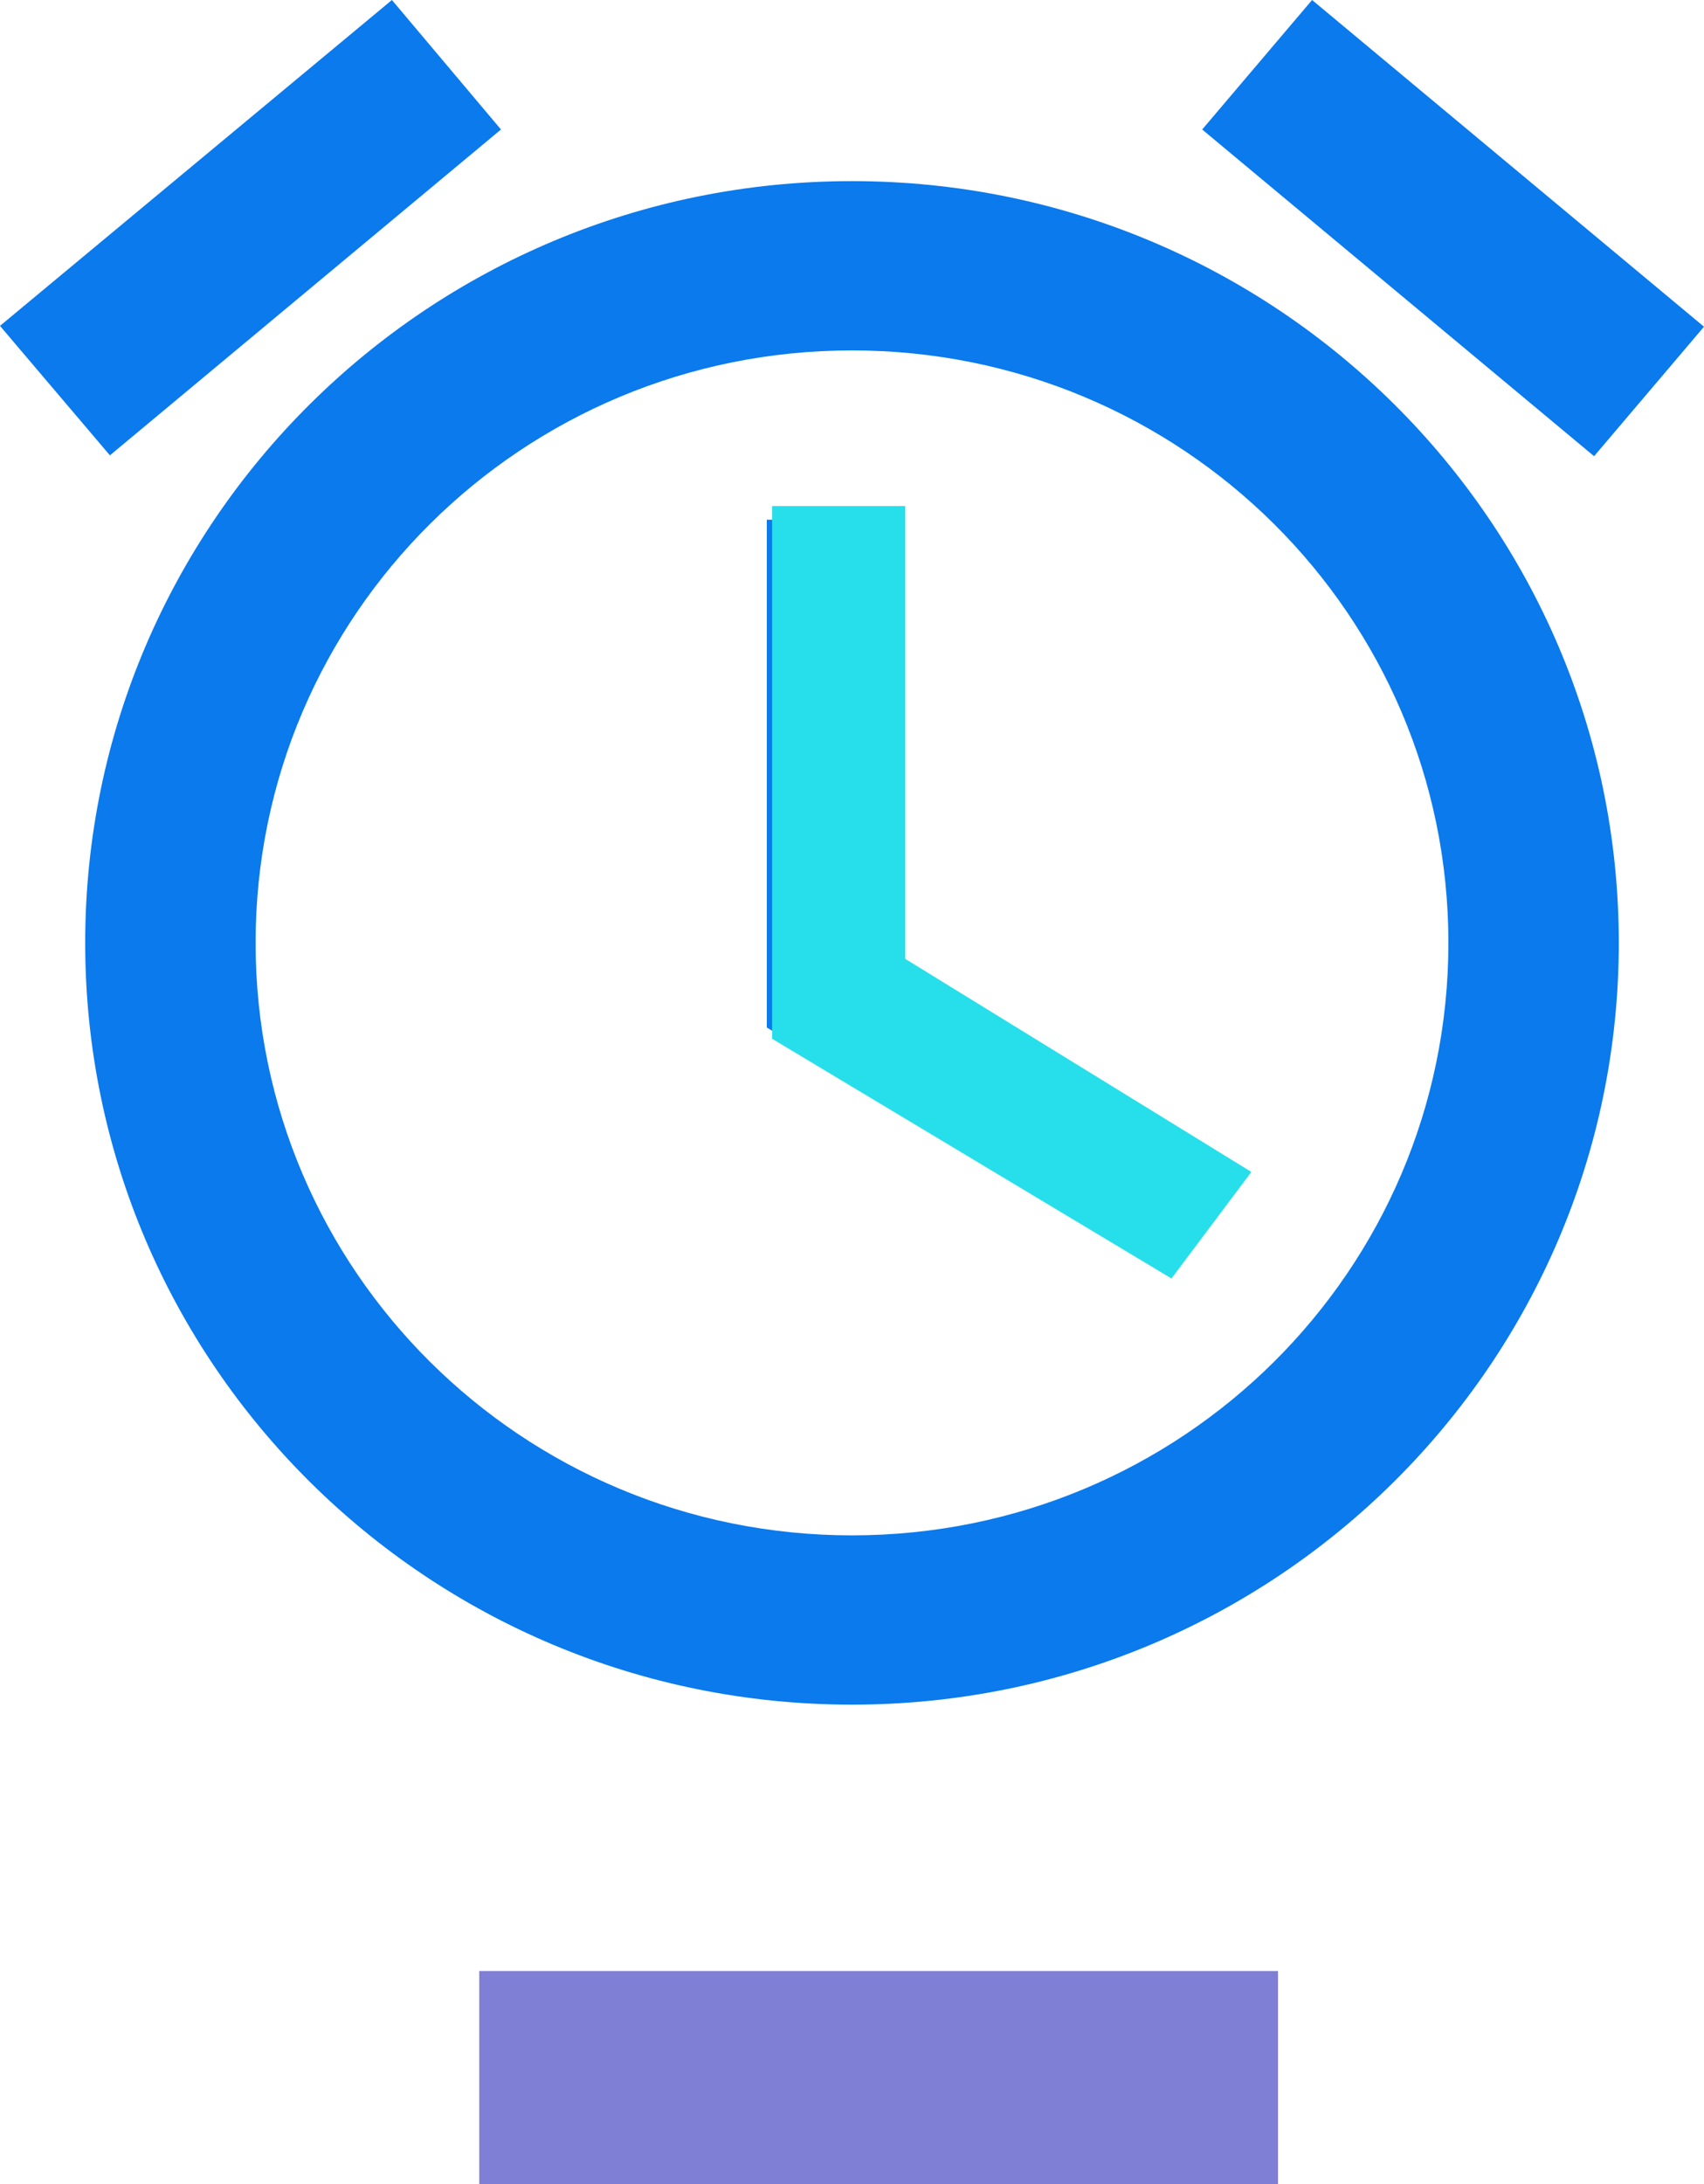
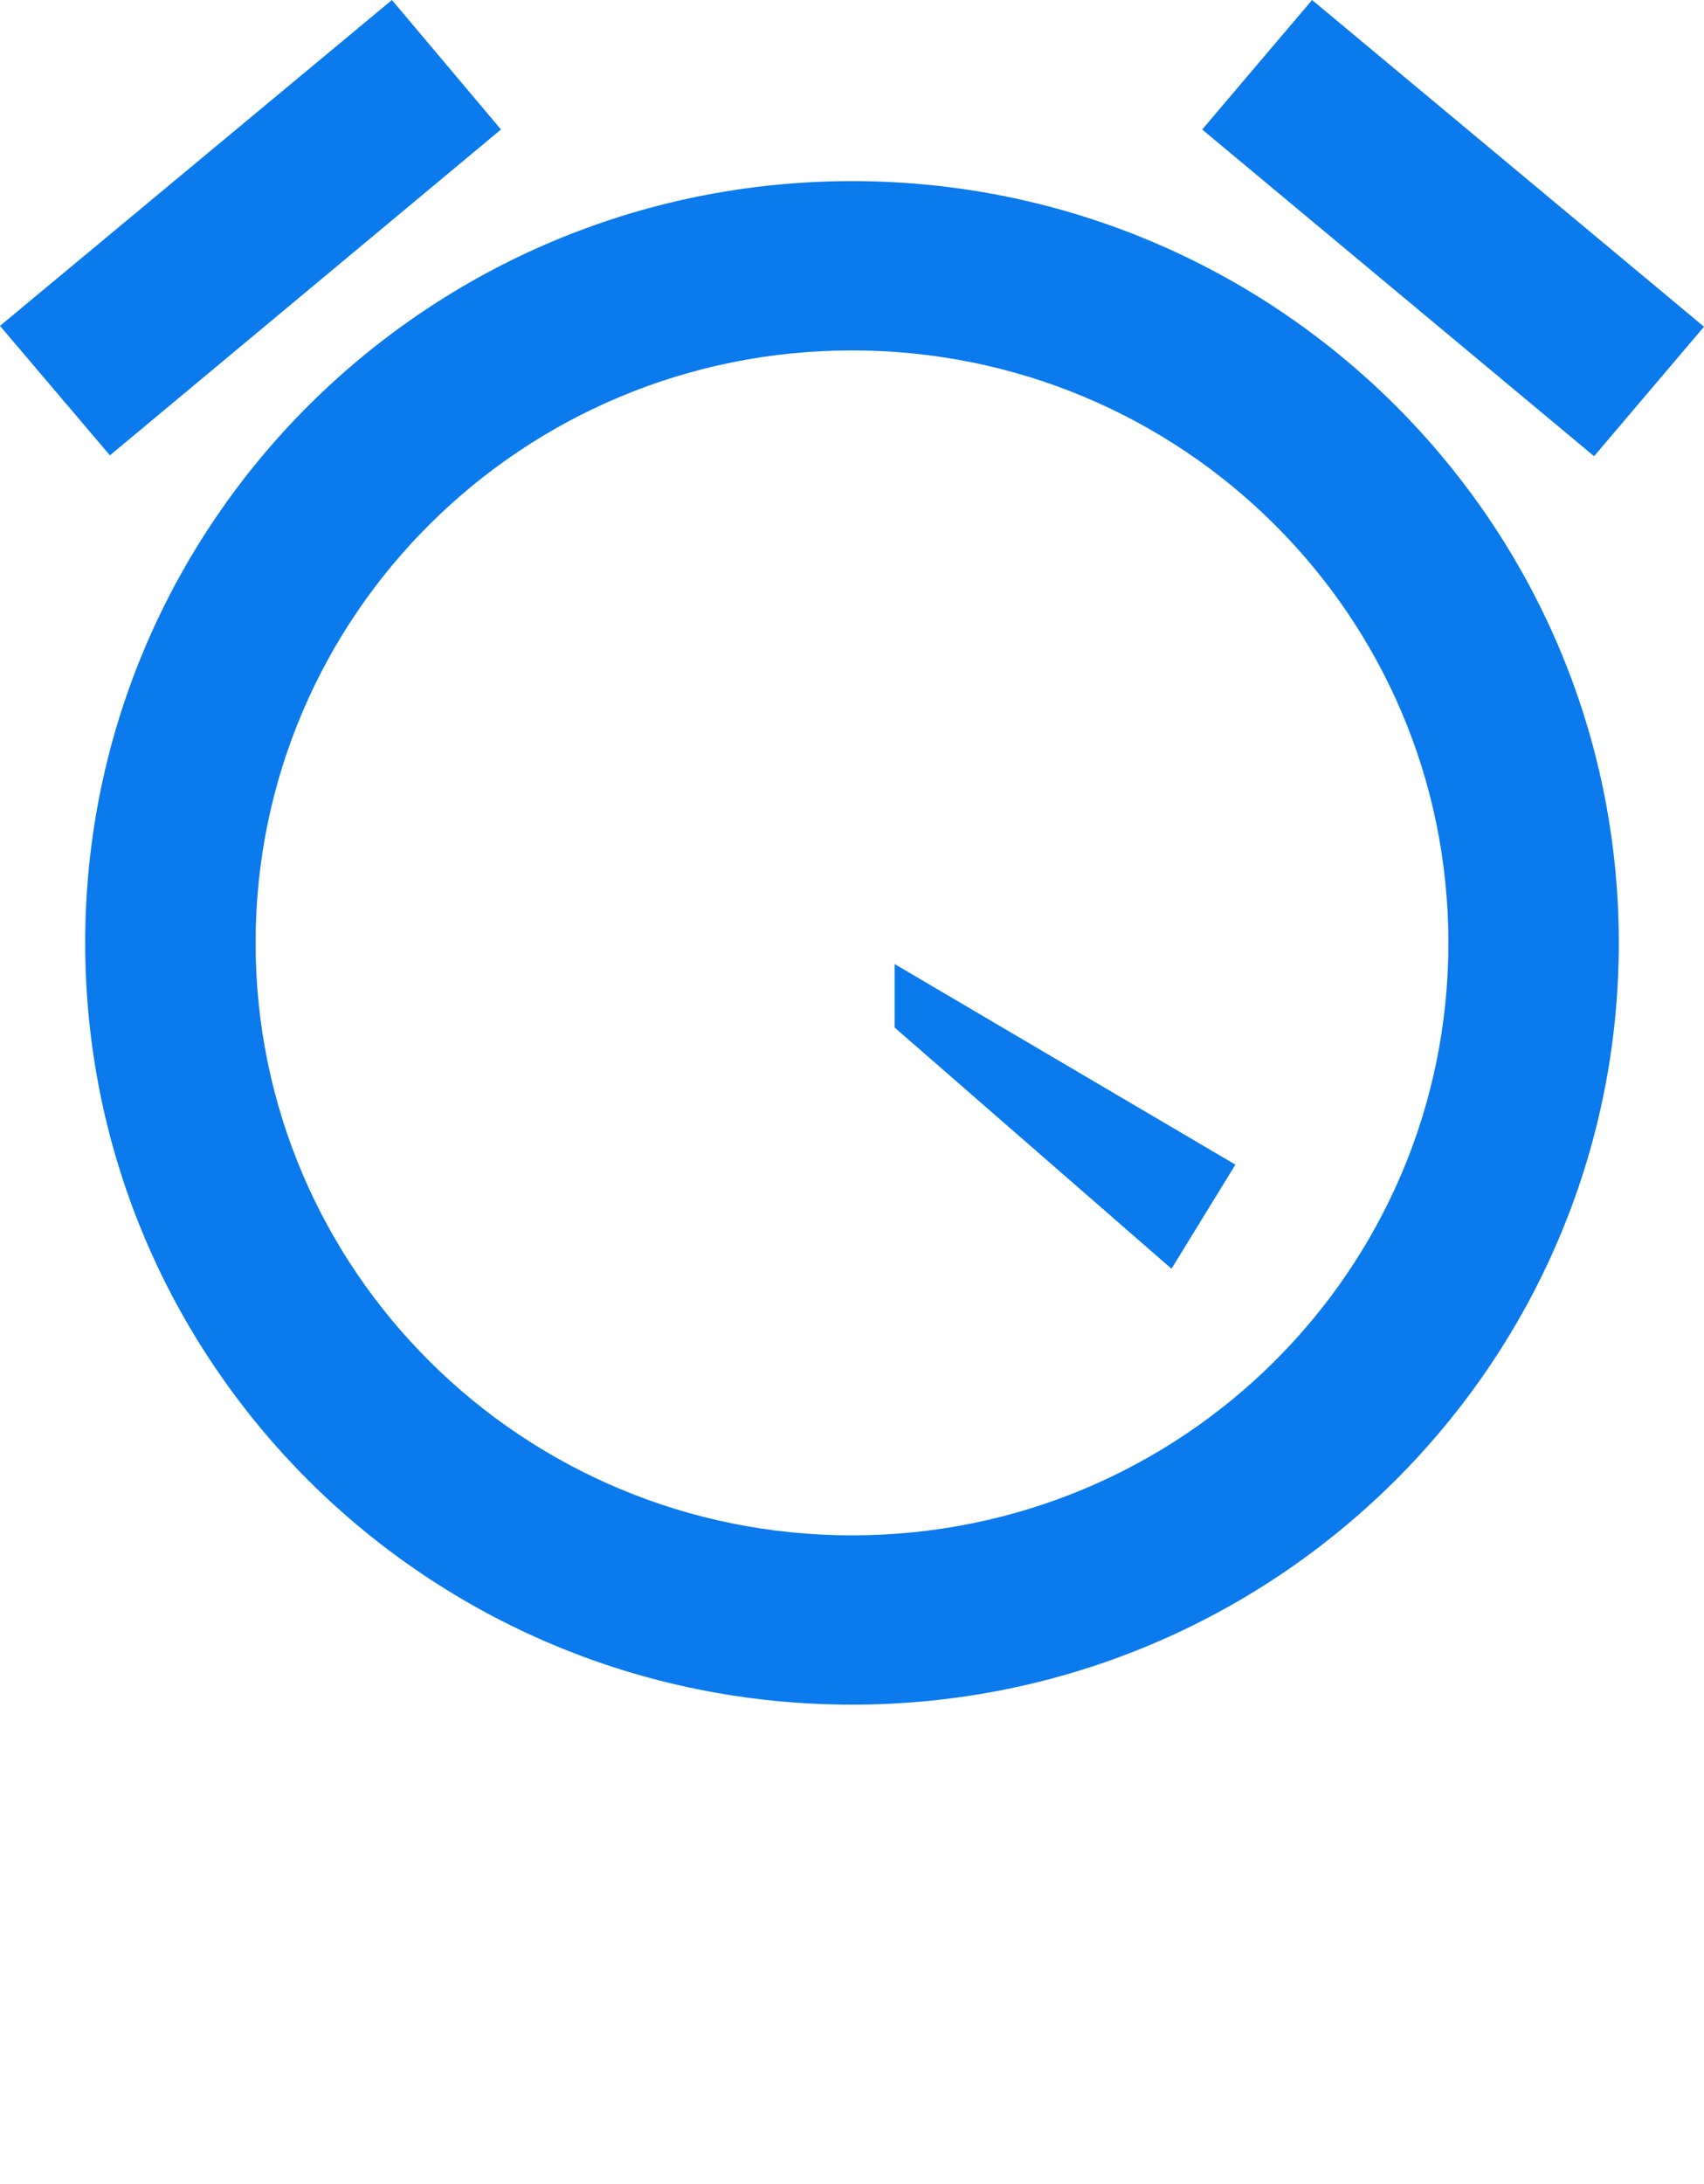
<svg xmlns="http://www.w3.org/2000/svg" width="32" height="41" viewBox="0 0 32 41" fill="none">
-   <path d="M32 6.133L24.64 0L22.576 2.431L29.936 8.564L32 6.133ZM9.408 2.431L7.36 0L0 6.117L0.391 6.578L2.064 8.548L9.408 2.431ZM16.8 9.756H14.4V19.289L22 23.817L23.2 21.863L16.8 18.097V9.756ZM16 3.4C8.048 3.4 1.6 9.803 1.6 17.7C1.6 25.597 8.032 32 16 32C23.952 32 30.4 25.597 30.4 17.7C30.4 9.803 23.952 3.4 16 3.4ZM16 28.822C9.808 28.822 4.8 23.849 4.8 17.7C4.8 11.551 9.808 6.578 16 6.578C22.192 6.578 27.2 11.551 27.2 17.7C27.2 23.849 22.192 28.822 16 28.822Z" fill="#0A7AED" />
-   <path d="M14.5 9.5H17V19L14.5 19.5V9.5Z" fill="#26DFEA" />
-   <path d="M14.5 19.5L17 18L23.5 22L22 24L14.5 19.5Z" fill="#26DFEA" />
-   <rect x="9" y="37" width="15" height="4" fill="#7F7FD5" />
+   <path d="M32 6.133L24.64 0L22.576 2.431L29.936 8.564L32 6.133ZM9.408 2.431L7.36 0L0 6.117L0.391 6.578L2.064 8.548L9.408 2.431ZM16.8 9.756V19.289L22 23.817L23.2 21.863L16.8 18.097V9.756ZM16 3.4C8.048 3.4 1.6 9.803 1.6 17.7C1.6 25.597 8.032 32 16 32C23.952 32 30.4 25.597 30.4 17.7C30.4 9.803 23.952 3.4 16 3.4ZM16 28.822C9.808 28.822 4.8 23.849 4.8 17.7C4.8 11.551 9.808 6.578 16 6.578C22.192 6.578 27.2 11.551 27.2 17.7C27.2 23.849 22.192 28.822 16 28.822Z" fill="#0A7AED" />
</svg>